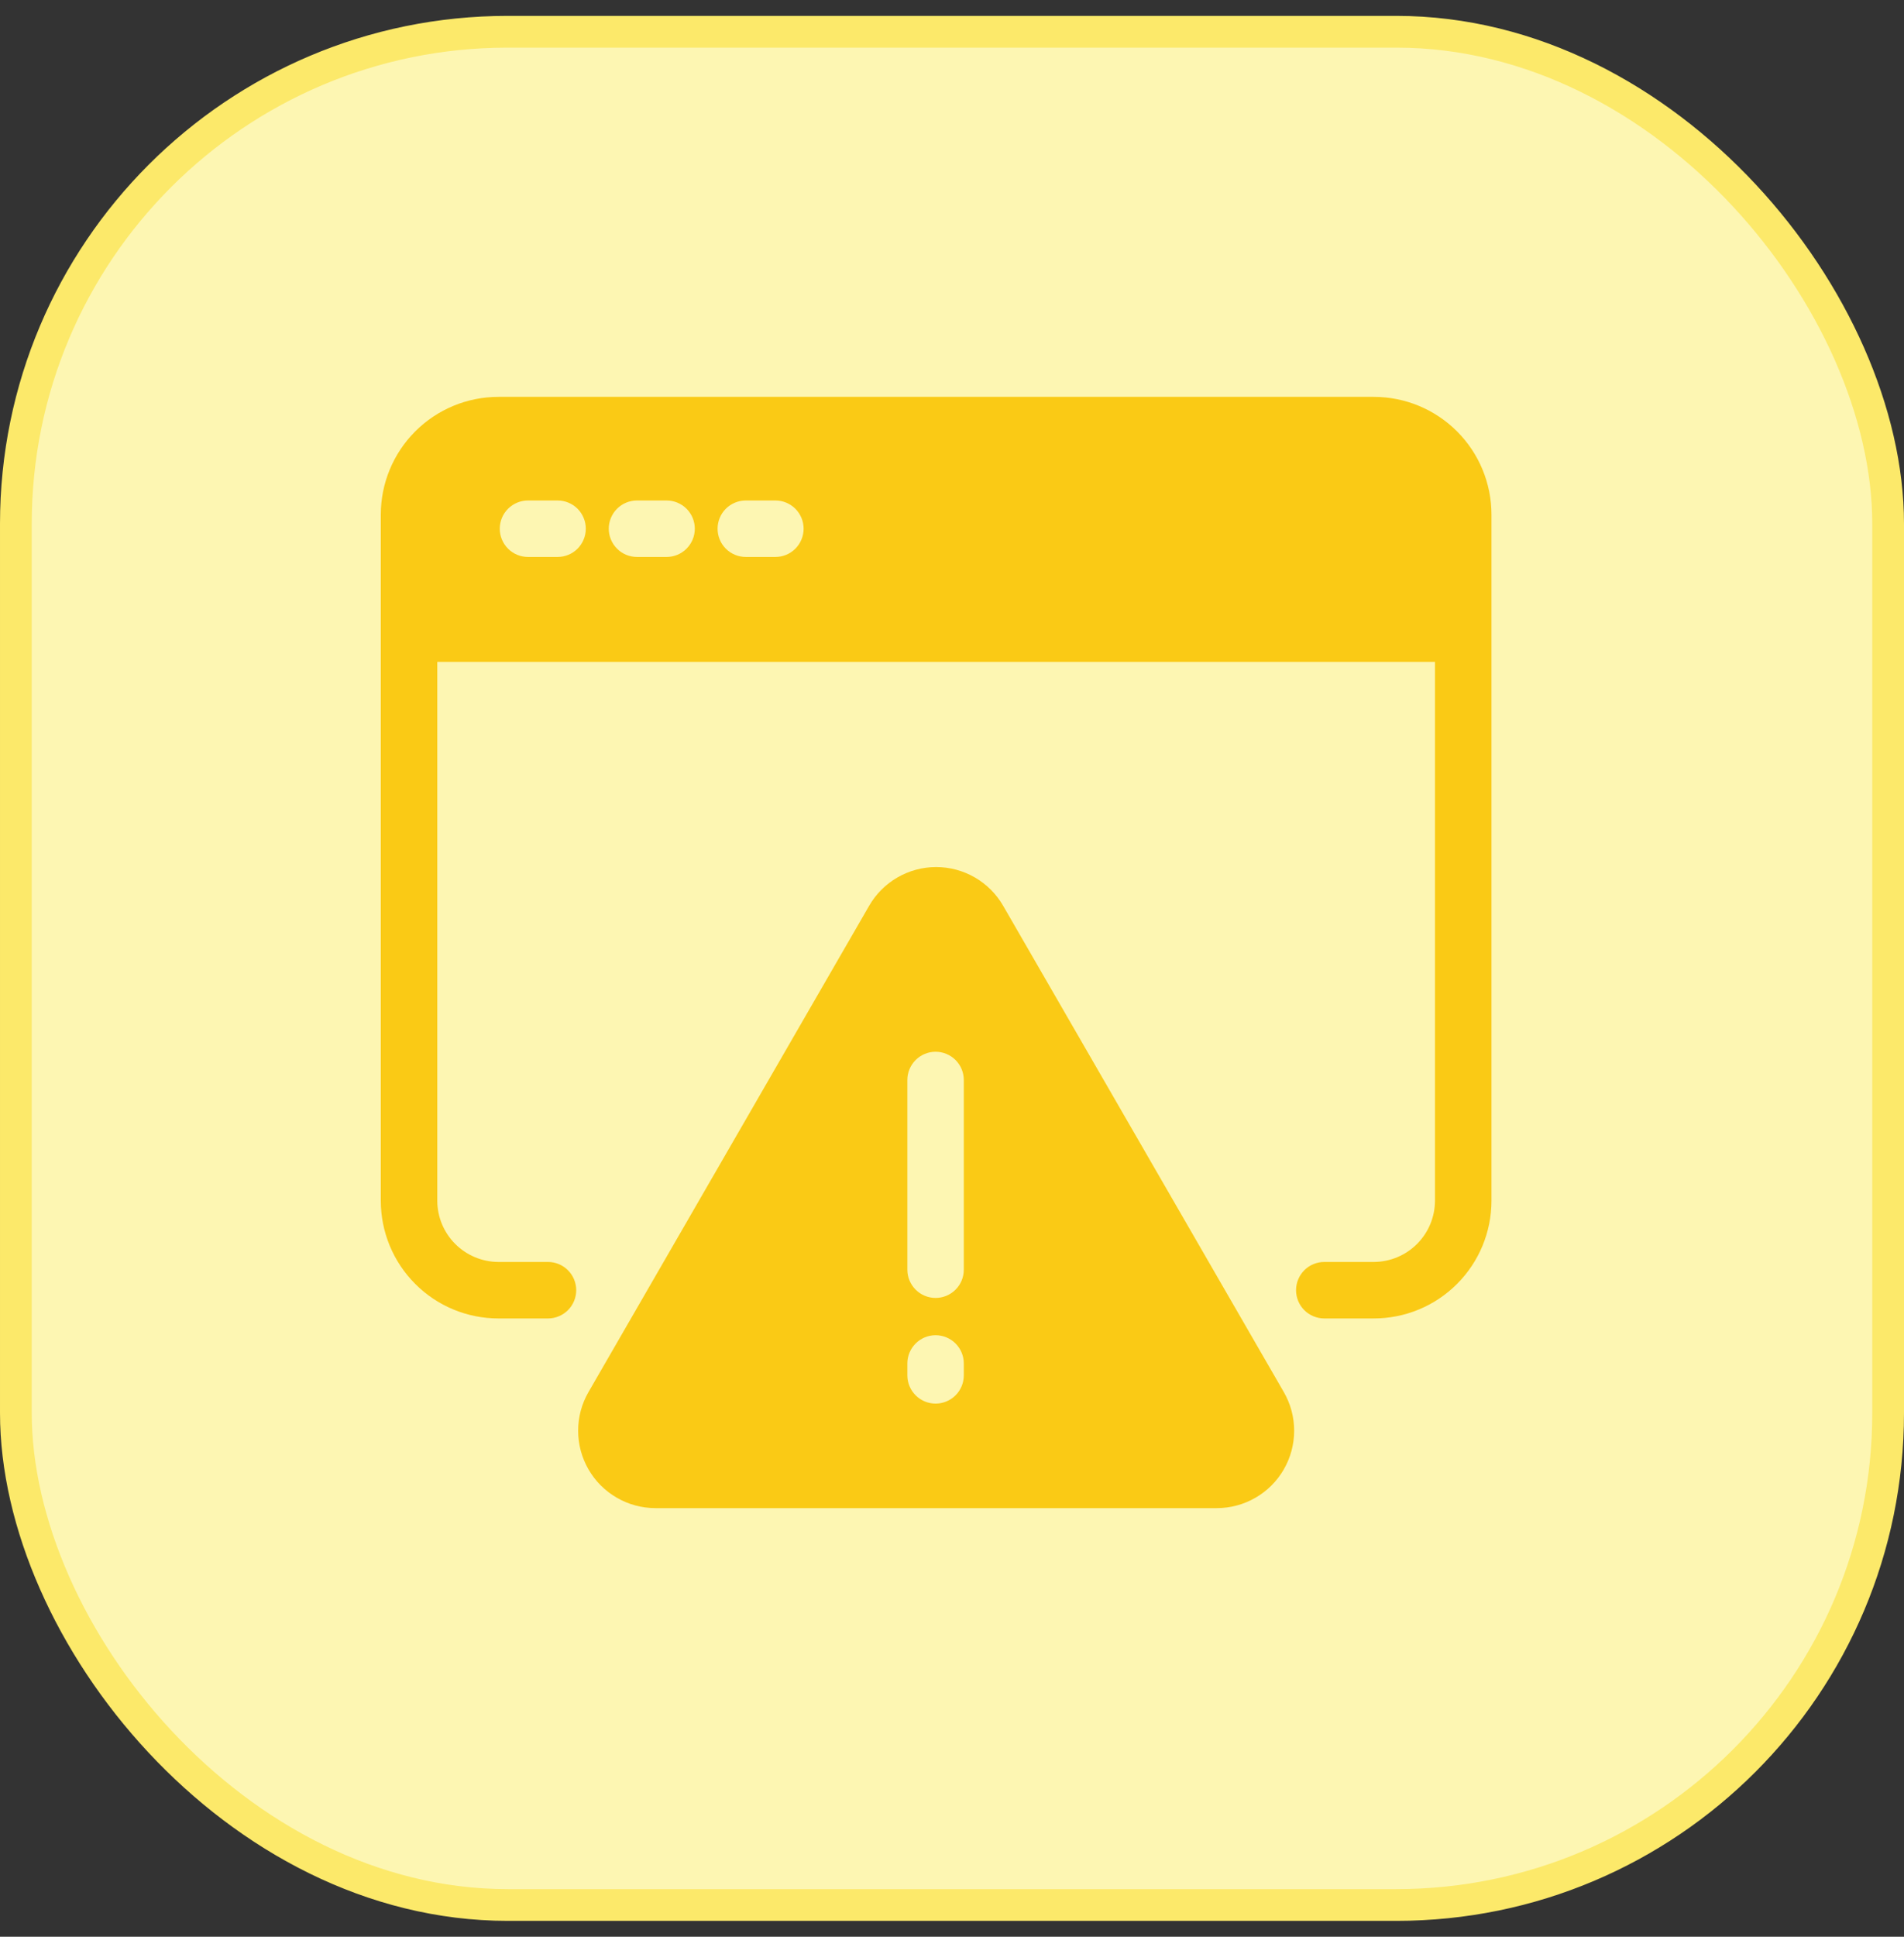
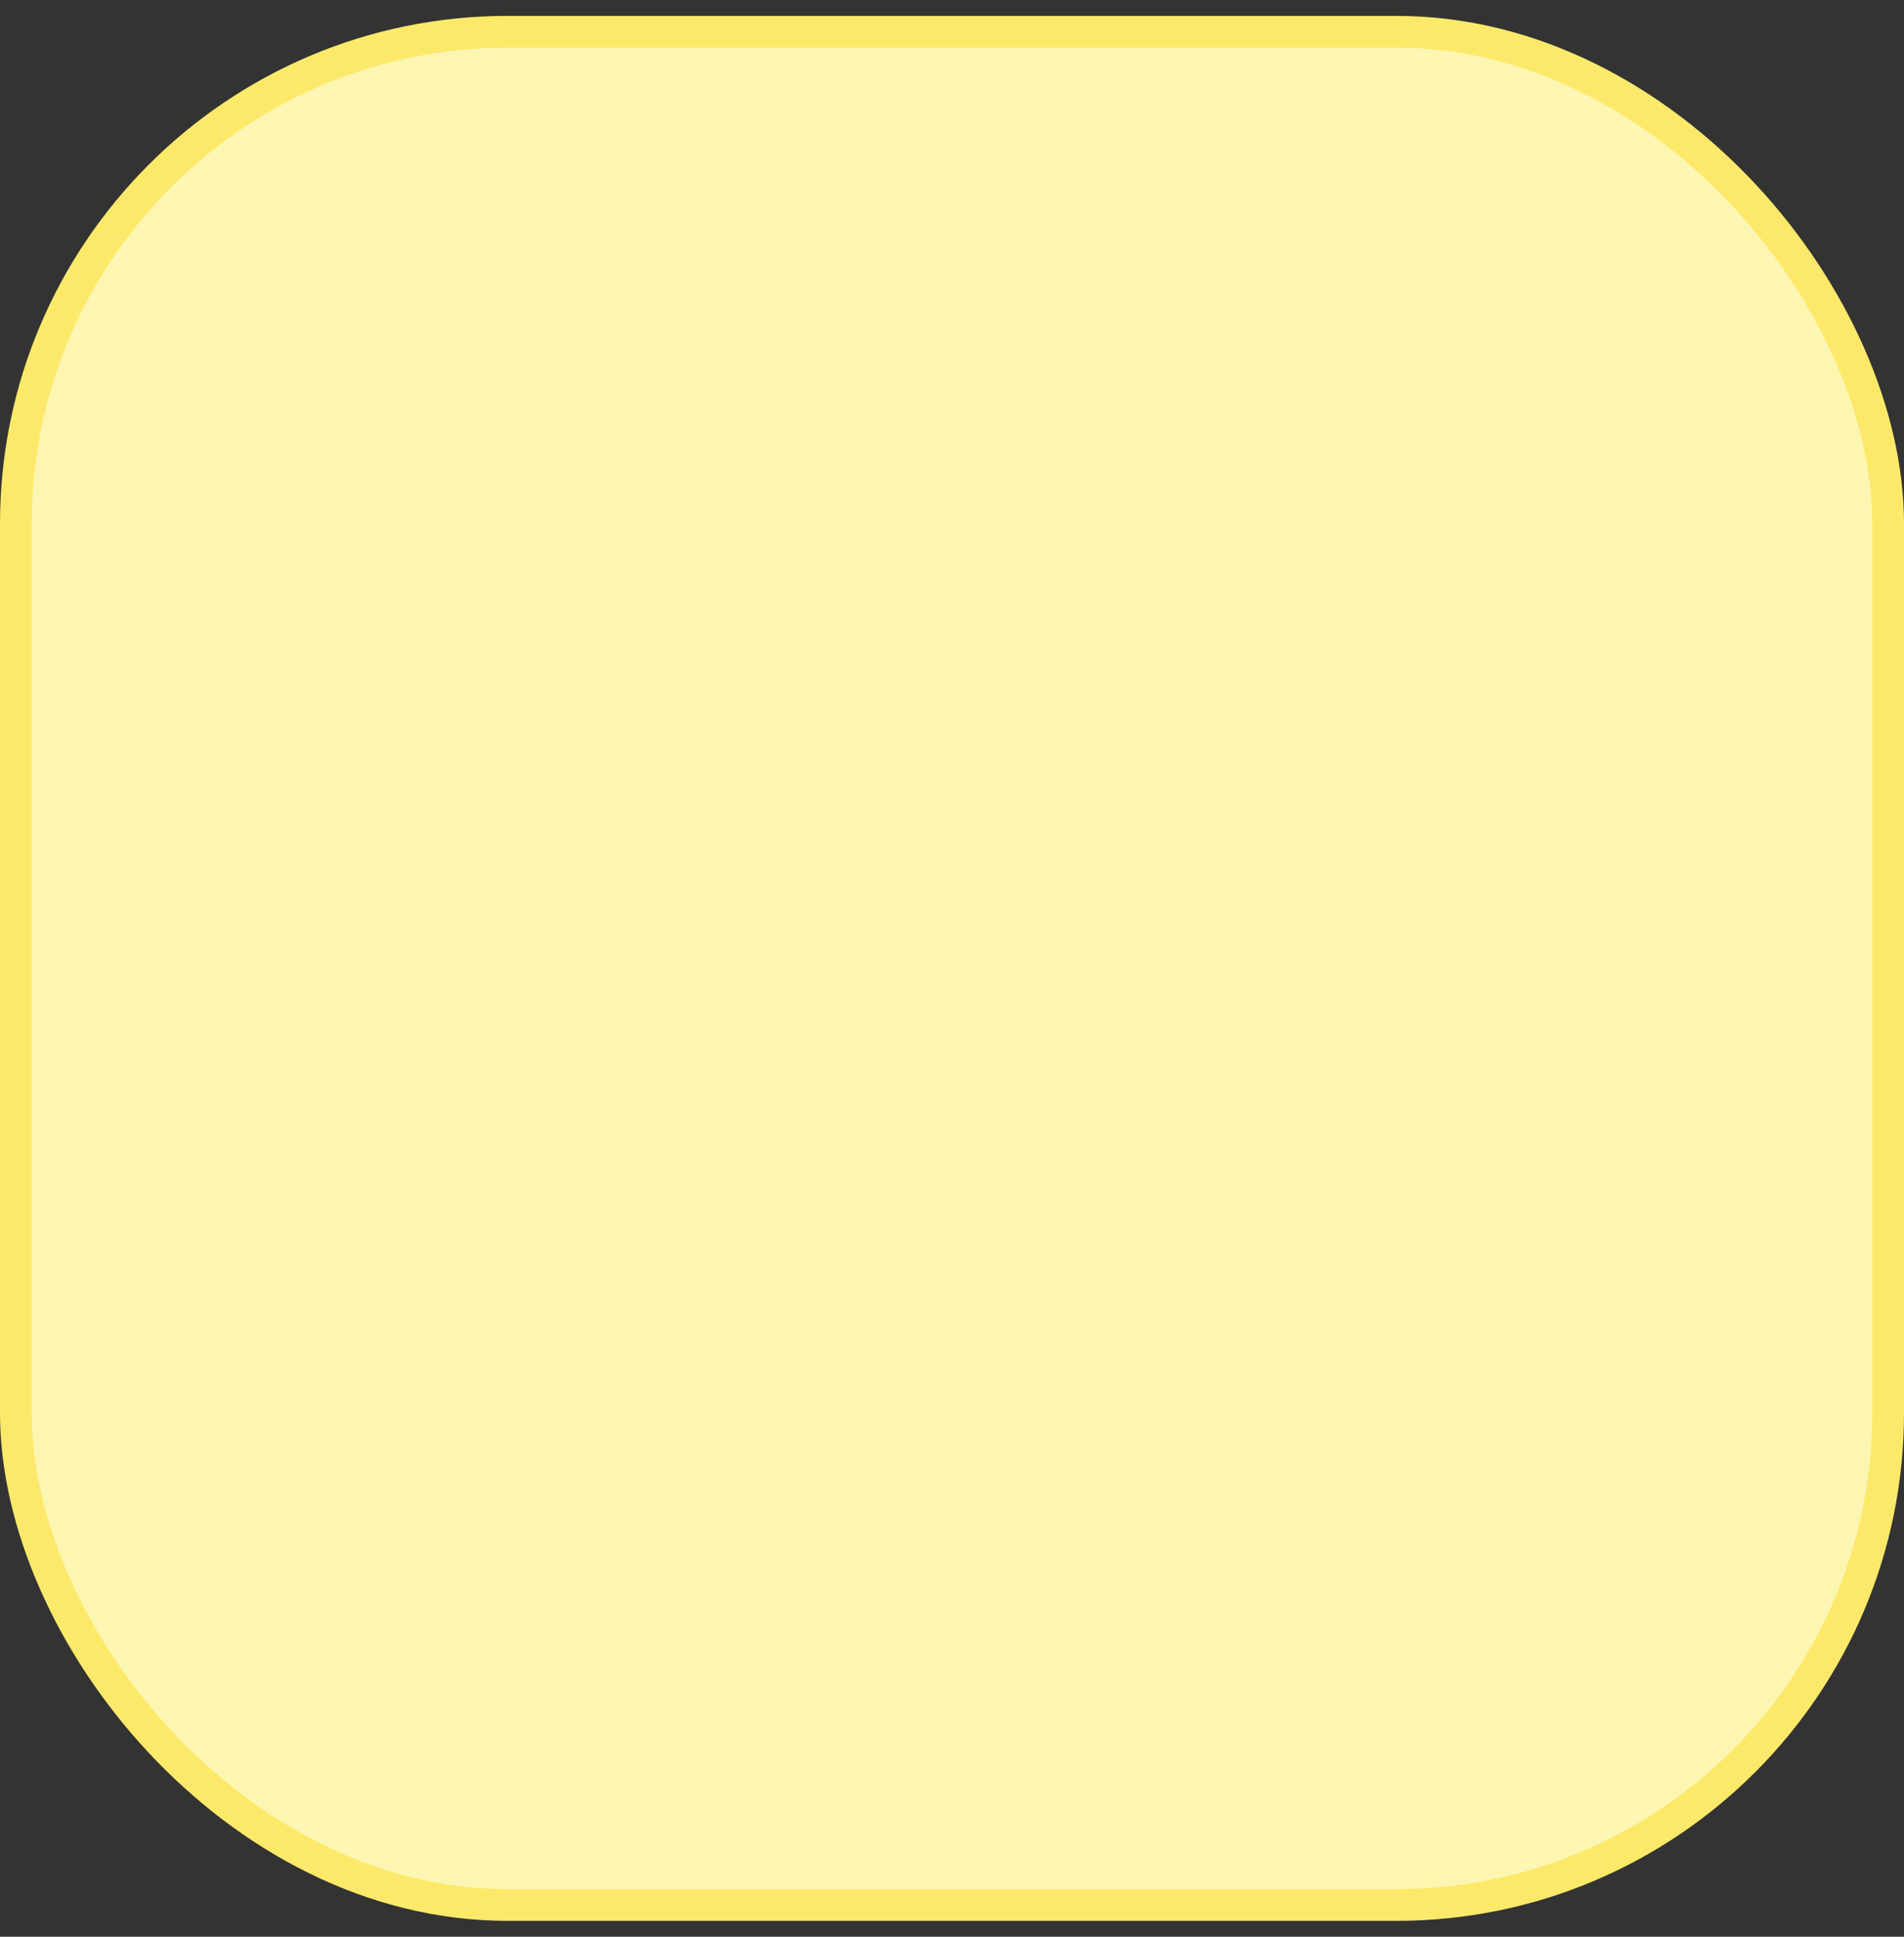
<svg xmlns="http://www.w3.org/2000/svg" width="60" height="61" viewBox="0 0 60 61" fill="none">
  <rect x="0" y="0" width="60" height="61" fill="#333333" stroke="none" />
  <rect x="0.5" y="1" width="59" height="59" rx="15.5" fill="#FDF6B2" />
  <rect x="0.5" y="1" width="59" height="59" rx="15.5" stroke="#FCE96A" />
-   <path d="M43.292 12.5H15.708C14.724 12.5 13.781 12.891 13.086 13.586C12.391 14.281 12 15.224 12 16.208V37.819C12 38.802 12.391 39.745 13.086 40.44C13.781 41.136 14.724 41.526 15.708 41.526H17.268C17.504 41.526 17.73 41.432 17.897 41.266C18.064 41.099 18.158 40.872 18.158 40.636C18.158 40.4 18.064 40.174 17.897 40.007C17.73 39.84 17.504 39.747 17.268 39.747H15.708C15.197 39.745 14.707 39.541 14.346 39.18C13.985 38.819 13.781 38.33 13.78 37.819V20.847H45.22V37.819C45.219 38.33 45.015 38.819 44.654 39.18C44.293 39.541 43.803 39.745 43.292 39.747H41.732C41.496 39.747 41.27 39.84 41.103 40.007C40.936 40.174 40.842 40.4 40.842 40.636C40.842 40.872 40.936 41.099 41.103 41.266C41.27 41.432 41.496 41.526 41.732 41.526H43.292C44.276 41.526 45.219 41.136 45.914 40.44C46.609 39.745 47 38.802 47 37.819V16.208C47 15.224 46.609 14.281 45.914 13.586C45.219 12.891 44.276 12.5 43.292 12.5ZM17.57 17.542H16.639C16.403 17.542 16.177 17.449 16.01 17.282C15.843 17.115 15.749 16.889 15.749 16.652C15.749 16.416 15.843 16.19 16.01 16.023C16.177 15.857 16.403 15.763 16.639 15.763H17.57C17.806 15.763 18.033 15.857 18.2 16.023C18.366 16.19 18.46 16.416 18.46 16.652C18.46 16.889 18.366 17.115 18.2 17.282C18.033 17.449 17.806 17.542 17.57 17.542ZM21.005 17.542H20.074C19.838 17.542 19.611 17.449 19.445 17.282C19.278 17.115 19.184 16.889 19.184 16.652C19.184 16.416 19.278 16.19 19.445 16.023C19.611 15.857 19.838 15.763 20.074 15.763H21.005C21.241 15.763 21.467 15.857 21.634 16.023C21.801 16.19 21.895 16.416 21.895 16.652C21.895 16.889 21.801 17.115 21.634 17.282C21.467 17.449 21.241 17.542 21.005 17.542ZM24.434 17.542H23.503C23.267 17.542 23.04 17.449 22.873 17.282C22.706 17.115 22.613 16.889 22.613 16.652C22.613 16.416 22.706 16.19 22.873 16.023C23.04 15.857 23.267 15.763 23.503 15.763H24.434C24.67 15.763 24.896 15.857 25.063 16.023C25.23 16.19 25.324 16.416 25.324 16.652C25.324 16.889 25.23 17.115 25.063 17.282C24.896 17.449 24.67 17.542 24.434 17.542Z" fill="#FACA15" />
-   <path d="M40.457 43.846L31.612 28.529C31.398 28.158 31.091 27.85 30.72 27.636C30.349 27.422 29.929 27.309 29.5 27.309C29.072 27.309 28.652 27.422 28.281 27.636C27.91 27.85 27.602 28.158 27.389 28.529L18.544 43.846C18.33 44.216 18.218 44.636 18.219 45.064C18.219 45.492 18.332 45.912 18.546 46.282C18.76 46.652 19.067 46.959 19.438 47.173C19.808 47.387 20.228 47.5 20.656 47.5H38.345C38.773 47.5 39.193 47.387 39.563 47.173C39.934 46.959 40.241 46.652 40.455 46.282C40.669 45.912 40.782 45.492 40.782 45.064C40.783 44.636 40.67 44.216 40.457 43.846ZM30.372 43.318C30.372 43.554 30.279 43.78 30.112 43.947C29.945 44.114 29.719 44.208 29.483 44.208C29.247 44.208 29.02 44.114 28.854 43.947C28.687 43.78 28.593 43.554 28.593 43.318V42.944C28.593 42.708 28.687 42.482 28.854 42.315C29.02 42.148 29.247 42.054 29.483 42.054C29.719 42.054 29.945 42.148 30.112 42.315C30.279 42.482 30.372 42.708 30.372 42.944V43.318ZM30.372 39.99C30.372 40.226 30.279 40.452 30.112 40.619C29.945 40.786 29.719 40.88 29.483 40.88C29.247 40.88 29.02 40.786 28.854 40.619C28.687 40.452 28.593 40.226 28.593 39.99V34.016C28.593 33.78 28.687 33.554 28.854 33.387C29.02 33.22 29.247 33.126 29.483 33.126C29.719 33.126 29.945 33.22 30.112 33.387C30.279 33.554 30.372 33.78 30.372 34.016V39.99Z" fill="#FACA15" />
</svg>